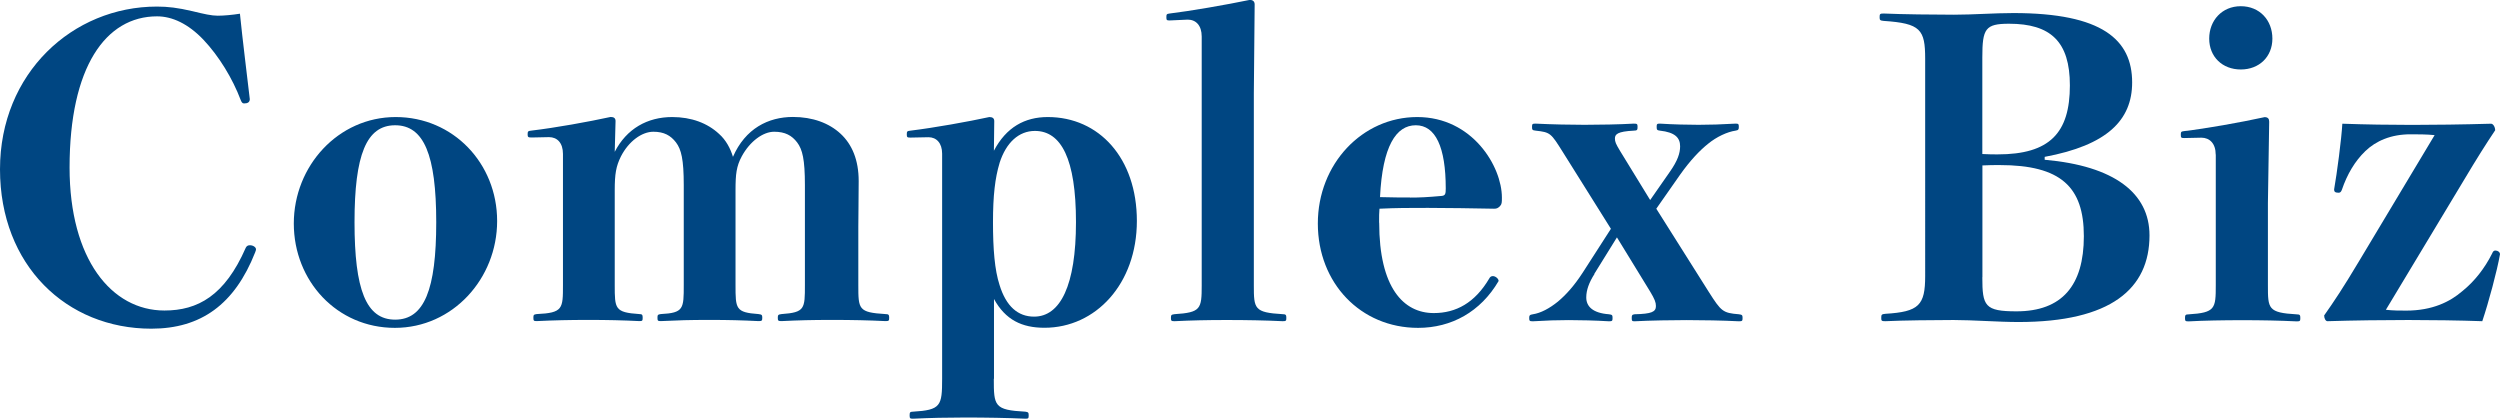
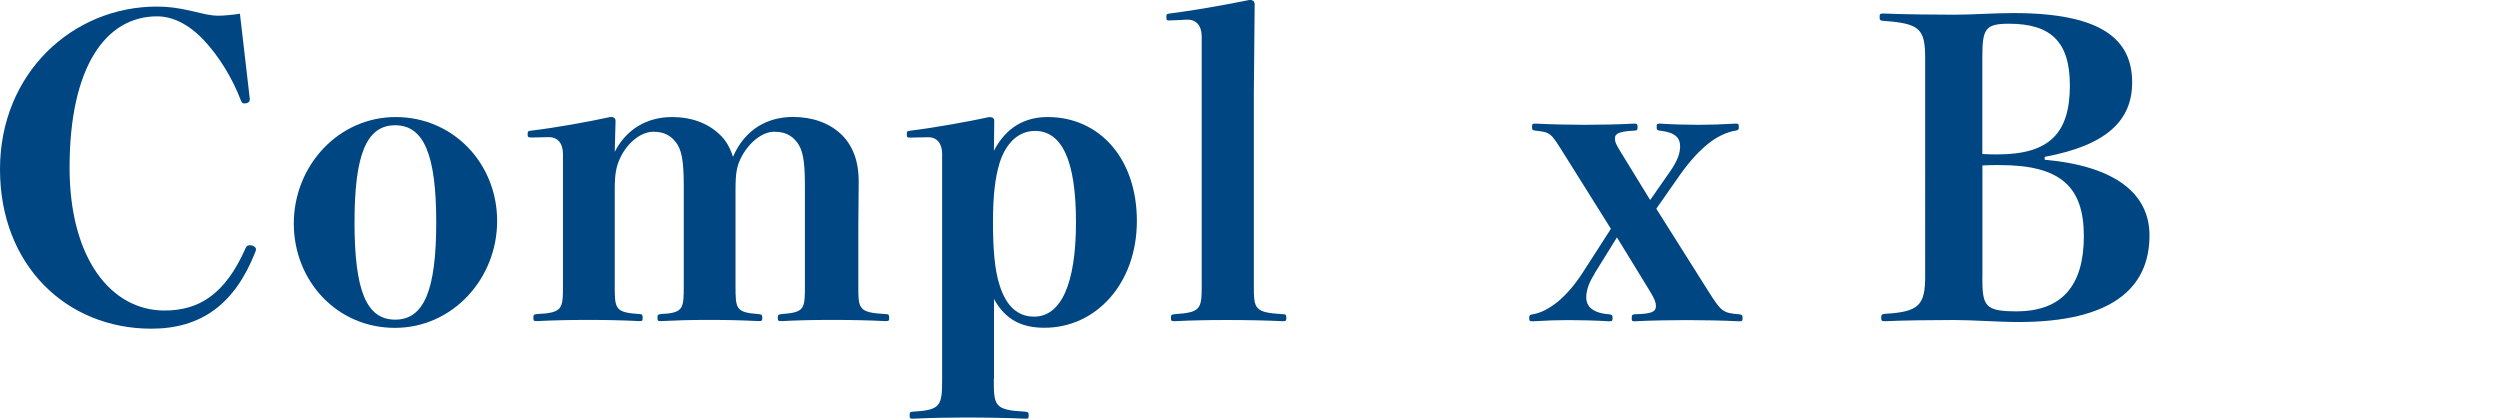
<svg xmlns="http://www.w3.org/2000/svg" id="_レイヤー_2" data-name="レイヤー 2" width="273.82" height="45.85" viewBox="0 0 273.82 45.85">
  <defs>
    <style>
      .cls-1 {
        fill: #004682;
        stroke-width: 0px;
      }
    </style>
  </defs>
  <g id="_レイヤー_1-2" data-name="レイヤー 1">
    <g>
-       <path class="cls-1" d="M27.36,10.84c0,.36-.23.49-.63.49-.18,0-.27-.13-.36-.36-.9-2.38-2.38-4.81-4.09-6.62-1.67-1.75-3.42-2.56-5.08-2.56-5.62,0-9.58,5.54-9.58,16.56,0,10.03,4.59,15.66,10.39,15.66,3.65,0,6.61-1.62,8.91-6.88.09-.18.23-.27.45-.27.36,0,.67.22.67.45q0,.09-.09.32c-2.25,5.71-5.94,8.37-11.38,8.37C7.29,36,0,29.07,0,18.54S7.96.72,17.19.72c1.21,0,2.29.13,3.87.5,1.31.32,2.11.5,2.79.5s1.62-.09,2.43-.22c.27,2.7.81,7.02,1.08,9.36Z" />
+       <path class="cls-1" d="M27.36,10.84c0,.36-.23.49-.63.49-.18,0-.27-.13-.36-.36-.9-2.38-2.38-4.81-4.09-6.62-1.67-1.75-3.42-2.56-5.08-2.56-5.62,0-9.58,5.54-9.58,16.56,0,10.03,4.59,15.66,10.39,15.66,3.65,0,6.61-1.62,8.91-6.88.09-.18.23-.27.45-.27.36,0,.67.22.67.45q0,.09-.09.32c-2.25,5.71-5.94,8.37-11.38,8.37C7.29,36,0,29.07,0,18.54S7.96.72,17.19.72c1.21,0,2.29.13,3.87.5,1.31.32,2.11.5,2.79.5s1.62-.09,2.43-.22Z" />
      <path class="cls-1" d="M54.45,24.21c0,6.3-4.86,11.7-11.2,11.7s-11.07-5.13-11.07-11.43,4.86-11.66,11.16-11.66,11.11,5.08,11.11,11.38ZM38.83,24.34c0,7.38,1.26,10.67,4.45,10.67s4.5-3.29,4.5-10.67-1.35-10.62-4.5-10.62-4.45,3.24-4.45,10.62Z" />
      <path class="cls-1" d="M67.32,16.65c1.31-2.56,3.6-3.83,6.3-3.83,2.12,0,3.87.67,5.13,1.84.77.68,1.26,1.62,1.53,2.52,1.35-3.1,3.87-4.37,6.57-4.37,2.16,0,3.96.67,5.22,1.84,1.26,1.17,1.98,2.88,1.98,5.18,0,1.75-.04,3.91-.04,4.99v6.39c0,2.66,0,3.01,2.97,3.19.36,0,.41.09.41.41s-.04.36-.41.36c-1.84-.09-3.64-.13-5.85-.13s-3.65.04-5.53.13c-.36,0-.41-.04-.41-.36s.05-.36.41-.41c2.56-.18,2.56-.58,2.56-3.19v-10.93c0-2.83-.27-3.91-.85-4.68-.58-.76-1.31-1.17-2.52-1.17s-2.65,1.04-3.55,2.7c-.58,1.08-.68,1.94-.68,3.69v10.39c0,2.61,0,3.01,2.52,3.19.36.05.41.09.41.41s-.05.36-.41.36c-1.84-.09-3.24-.13-5.4-.13s-3.42.04-5.31.13c-.31,0-.36-.04-.36-.36s.04-.36.36-.41c2.52-.13,2.52-.58,2.52-3.19v-10.93c0-2.83-.27-3.91-.85-4.68-.58-.76-1.31-1.17-2.48-1.17-1.26,0-2.7,1.04-3.55,2.7-.54,1.08-.68,1.94-.68,3.69v10.39c0,2.61,0,3.01,2.7,3.19.31,0,.36.09.36.41s-.04.36-.36.36c-1.8-.09-3.51-.13-5.58-.13s-3.78.04-5.67.13c-.31,0-.36-.04-.36-.36s.04-.36.36-.41c2.88-.13,2.88-.58,2.88-3.19v-14.35c0-1.21-.63-1.84-1.53-1.84l-1.89.04c-.4,0-.45-.04-.45-.36s.05-.36.45-.4c2.61-.31,6.16-.95,8.64-1.49.36,0,.54.14.54.45l-.09,3.38Z" />
      <path class="cls-1" d="M108.85,41.49c0,2.97.04,3.42,3.46,3.6.31.05.36.09.36.41s-.04.36-.36.36c-1.94-.09-4.36-.13-6.61-.13-1.98,0-3.78.04-5.71.13-.31,0-.36-.04-.36-.36s.04-.41.36-.41c3.06-.18,3.2-.63,3.2-3.6v-24.66c0-1.17-.63-1.8-1.49-1.8l-1.98.04c-.36,0-.4-.04-.4-.36s.04-.36.4-.4c2.56-.31,6.35-.99,8.64-1.49.36,0,.54.14.54.45l-.04,3.24c1.35-2.57,3.38-3.69,5.9-3.69,5.62,0,9.76,4.5,9.76,11.38s-4.5,11.7-10.12,11.7c-2.47,0-4.27-.86-5.53-3.15v8.73ZM109.48,17.86c-.49,1.62-.72,3.55-.72,6.48s.18,5.22.72,6.88c.72,2.34,2.02,3.46,3.78,3.46,2.88,0,4.59-3.42,4.59-10.35s-1.62-9.99-4.5-9.99c-1.75,0-3.15,1.26-3.87,3.51Z" />
      <path class="cls-1" d="M131.62,4c0-1.21-.63-1.85-1.53-1.85l-1.98.09c-.32,0-.36-.04-.36-.36s.04-.36.36-.4c2.25-.27,6.16-.95,8.77-1.49.36,0,.54.18.54.5l-.09,9.76v21.01c0,2.56.04,2.97,3.15,3.15.36,0,.41.09.41.41s-.04.36-.41.36c-1.84-.09-3.96-.13-6.12-.13s-3.87.04-5.71.13c-.36,0-.4-.04-.4-.36s.04-.36.4-.41c2.88-.18,2.97-.58,2.97-3.15V4Z" />
-       <path class="cls-1" d="M151.06,24.39c0,7.11,2.65,9.9,5.98,9.9,2.43,0,4.5-1.12,6.07-3.78.09-.18.22-.27.4-.27.27,0,.63.27.63.54-1.98,3.38-5.17,5.13-8.82,5.13-6.3,0-10.98-4.91-10.98-11.43s4.86-11.66,10.89-11.66,9.27,5.4,9.27,8.82c0,.54,0,.72-.22.95-.23.22-.36.27-.63.27-2.29-.04-5.08-.09-7.25-.09s-3.37,0-5.31.09c-.04.41-.04.86-.04,1.53ZM154.44,21.64c1.08,0,1.89-.04,3.46-.18.4-.04.45-.22.45-.81,0-4.54-1.12-6.93-3.28-6.93s-3.65,2.29-3.92,7.87c1.44.04,2.34.04,3.29.04Z" />
      <path class="cls-1" d="M174.64,30.01c-.58.9-.9,1.75-.9,2.57,0,.99.72,1.71,2.48,1.84.36.05.4.09.4.41s-.04.36-.4.36c-1.44-.09-3.19-.13-4.41-.13-1.3,0-2.34.04-3.91.13-.36,0-.41-.04-.41-.36,0-.27.05-.36.41-.41.85-.13,1.8-.63,2.74-1.39.9-.76,1.76-1.71,2.7-3.15l3.1-4.82-5.27-8.41c-1.3-2.07-1.35-2.16-2.97-2.34-.36-.04-.4-.09-.4-.41s.04-.36.4-.36c1.8.09,3.91.13,5.35.13,1.53,0,3.87-.04,5.4-.13.36,0,.41.04.41.36s-.04.41-.41.41c-1.8.09-2.07.4-2.07.86,0,.36.09.58.58,1.39l3.28,5.35,2.16-3.1c.85-1.21,1.12-2.03,1.12-2.79,0-.95-.58-1.53-2.21-1.71-.31-.04-.36-.09-.36-.41s.04-.36.36-.36c1.4.09,3.06.13,4.23.13s2.56-.04,4.05-.13c.31,0,.36.04.36.36,0,.27-.04.36-.36.41-.9.13-2.07.67-3.01,1.44-.9.72-1.94,1.8-3.06,3.38l-2.61,3.73,5.76,9.13c1.35,2.12,1.53,2.29,3.28,2.43.36.05.41.09.41.41s-.04.36-.41.36c-1.75-.09-4.05-.13-5.71-.13-1.44,0-4.05.04-5.71.13-.27,0-.31-.04-.31-.36s.04-.36.31-.41c1.89-.04,2.34-.27,2.34-.9,0-.41-.14-.76-.63-1.58l-3.64-5.94-2.48,4Z" />
      <path class="cls-1" d="M223.96,17.5c7.6.67,11.47,3.64,11.47,8.28,0,5.85-4.23,9.49-14.35,9.49-2.21,0-4.95-.22-7.11-.22-2.03,0-5.62.04-7.47.13-.41,0-.45-.04-.45-.36,0-.36.04-.41.45-.45,3.69-.22,4.36-.94,4.36-4.14V6.43c0-3.2-.5-3.87-4.54-4.14-.4-.04-.45-.09-.45-.41,0-.36.05-.4.45-.4,1.98.09,5.58.13,7.69.13s4.41-.18,6.52-.18c9.72,0,13,2.92,13,7.6,0,4.14-2.75,6.88-9.58,8.15v.32ZM217.12,16.87c.68.04,1.26.04,1.67.04,5.71,0,7.92-2.34,7.92-7.56,0-4.81-2.12-6.75-6.66-6.75-2.61,0-2.93.54-2.93,3.69v10.57ZM217.12,30.37c0,3.15.27,3.73,3.74,3.73,4.99,0,7.38-2.83,7.38-8.23s-2.52-7.79-9.22-7.79c-.63,0-1.21,0-1.89.04v12.24Z" />
-       <path class="cls-1" d="M242.68,16.92c0-1.21-.67-1.84-1.57-1.84l-1.89.04c-.31,0-.36-.04-.36-.36s.04-.36.36-.4c2.34-.27,6.17-.95,8.82-1.53.36,0,.5.18.5.5l-.14,8.91v9c0,2.57,0,3.01,3.15,3.19.36,0,.4.09.4.41s-.04.36-.4.36c-1.84-.09-3.87-.13-5.94-.13s-4.27.04-5.89.13c-.36,0-.4-.04-.4-.36s.04-.41.4-.41c2.92-.18,2.97-.63,2.97-3.19v-14.31ZM248.89,4.23c0,1.98-1.44,3.38-3.46,3.38s-3.46-1.39-3.46-3.38,1.4-3.55,3.46-3.55,3.46,1.53,3.46,3.55Z" />
-       <path class="cls-1" d="M261.31,33.93c.81.09,1.53.09,2.25.09,2.88,0,4.81-.99,6.12-2.12,1.35-1.08,2.47-2.52,3.28-4.14.09-.22.18-.32.36-.32.27,0,.5.18.5.41-.31,1.8-1.26,5.31-1.94,7.33-2.52-.09-5.62-.13-8.1-.13-2.65,0-5.94.04-8.86.13-.18,0-.36-.27-.36-.63,1.08-1.53,2.07-3.01,3.82-5.94l8.28-13.81c-.9-.09-1.84-.09-2.65-.09-2.12,0-3.78.72-4.95,1.85-1.12,1.08-1.98,2.52-2.56,4.23-.09.23-.18.32-.36.32-.4,0-.49-.13-.49-.36.31-1.75.81-5.53.9-7.2,2.65.09,5.13.13,7.65.13,2.21,0,5.58-.04,8.64-.13.23,0,.45.36.45.72-.99,1.48-1.94,2.97-3.55,5.67l-8.42,13.99Z" />
    </g>
  </g>
</svg>